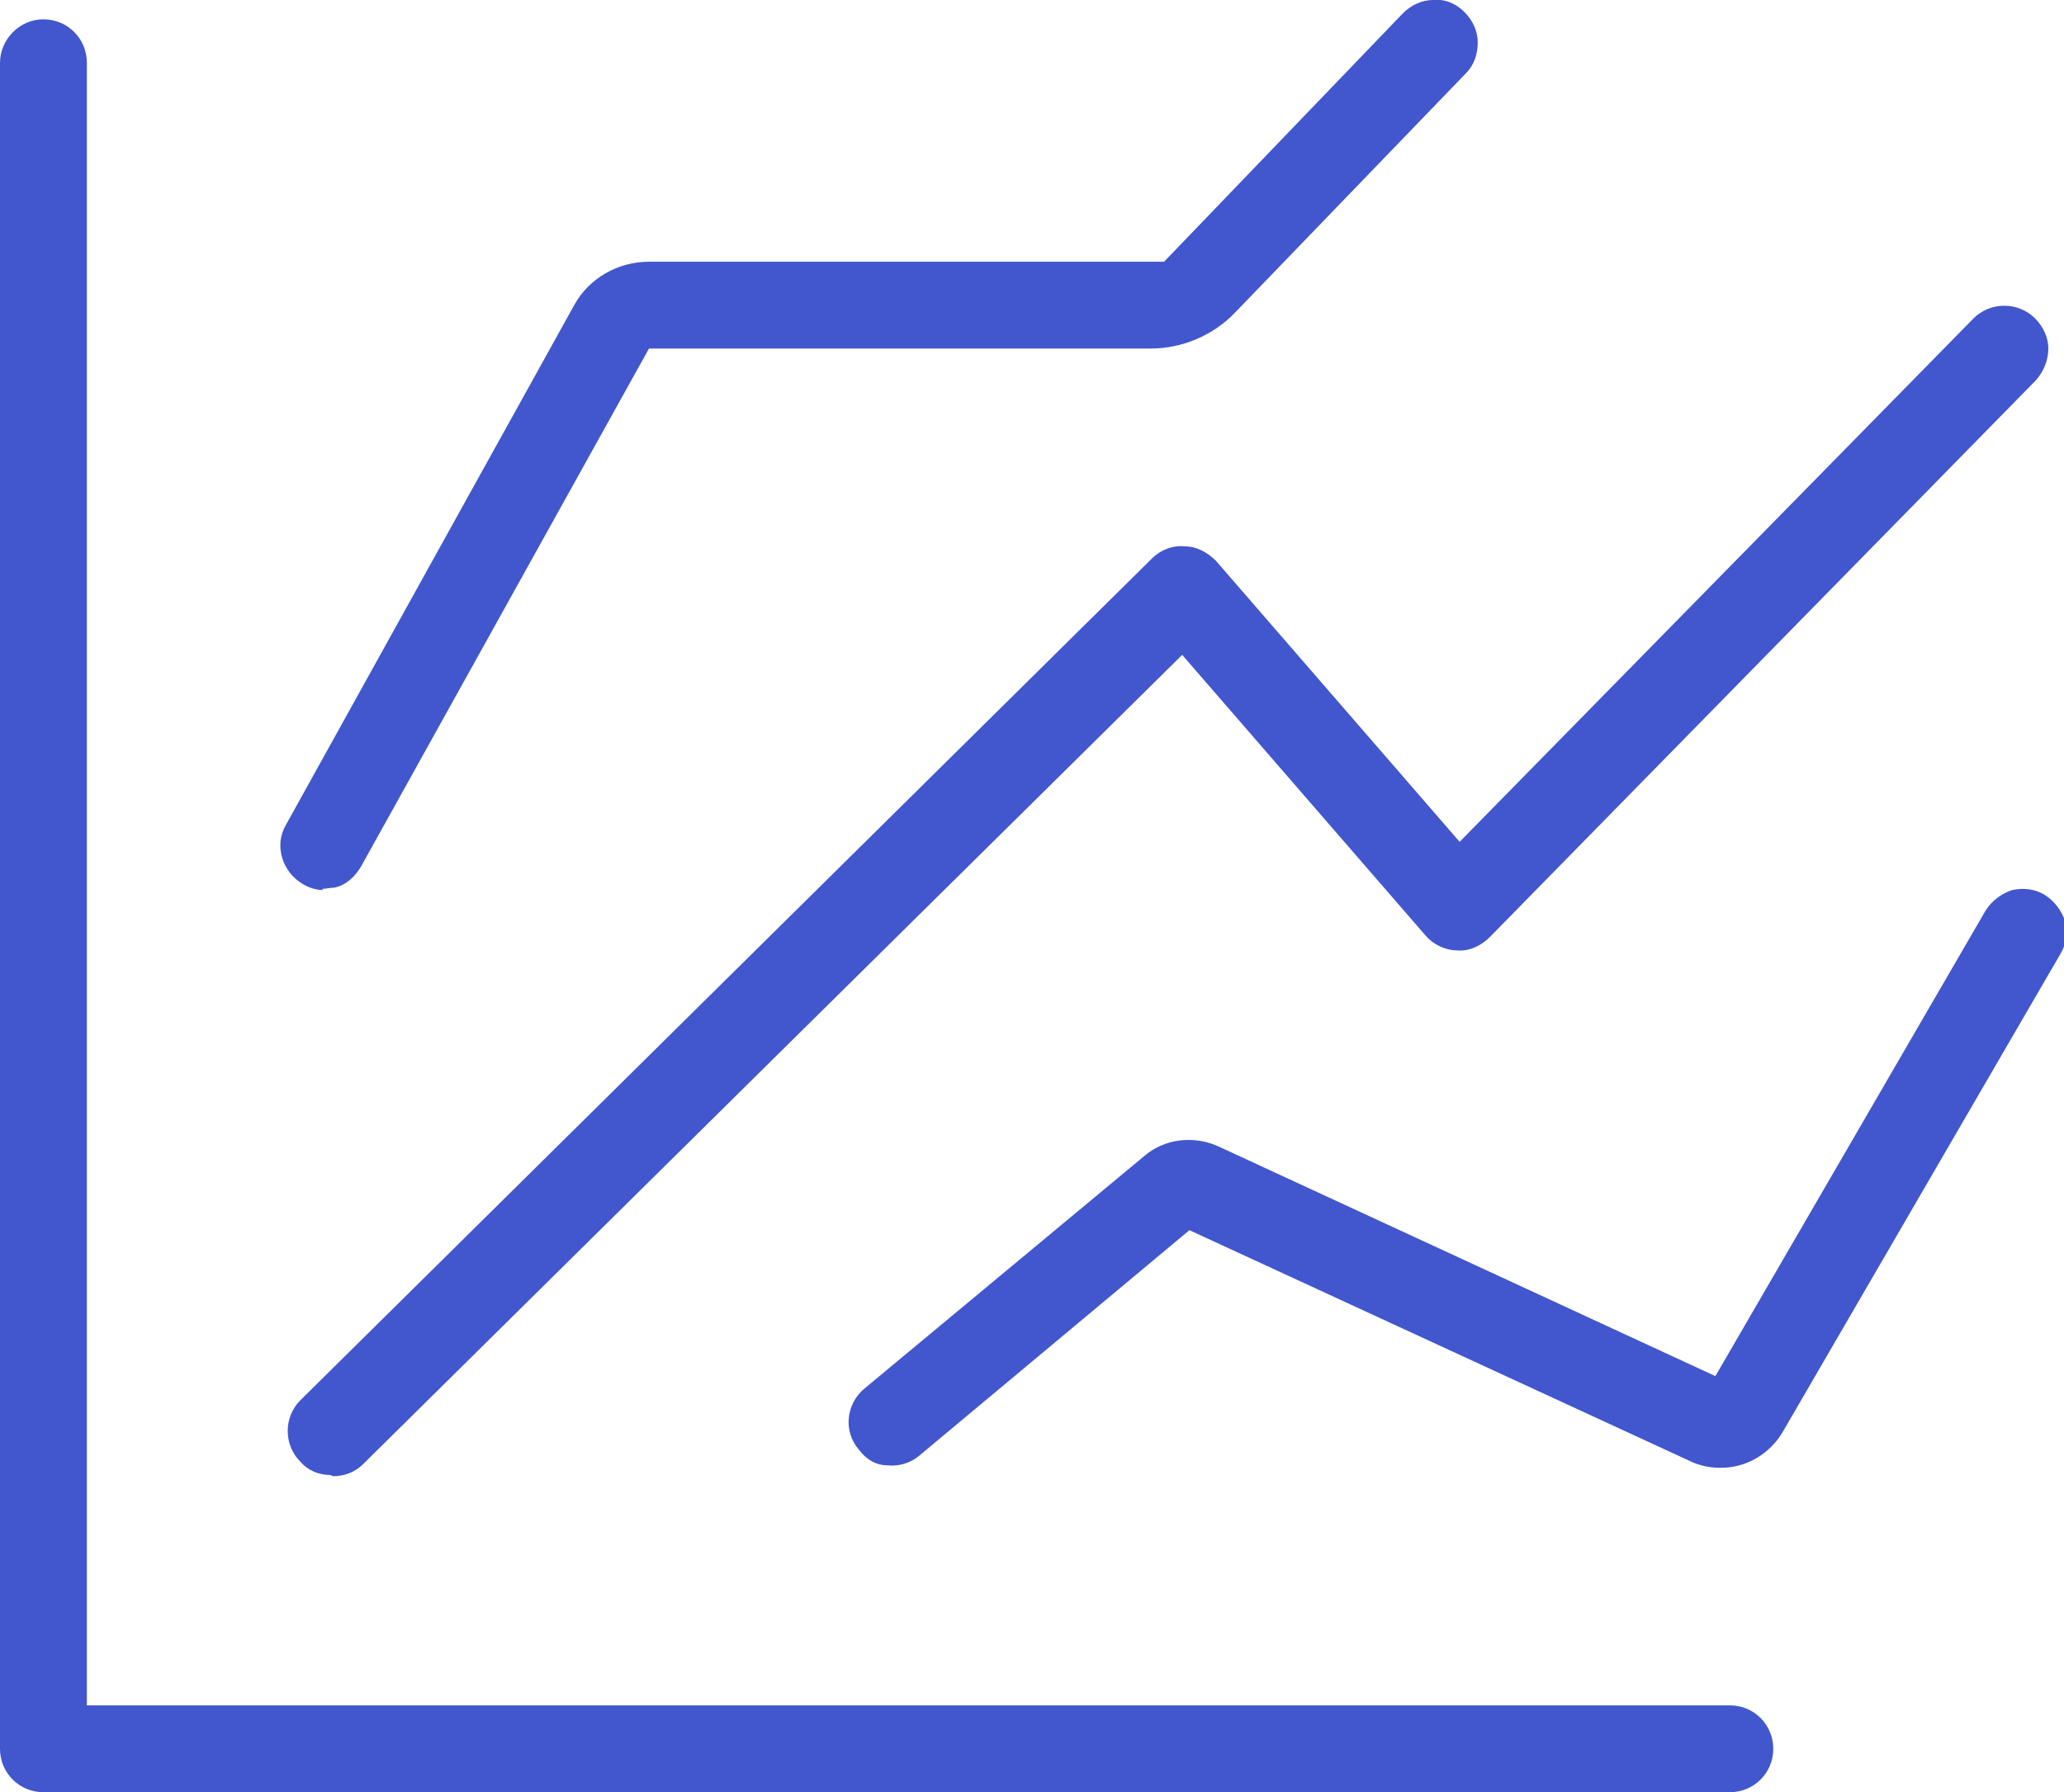
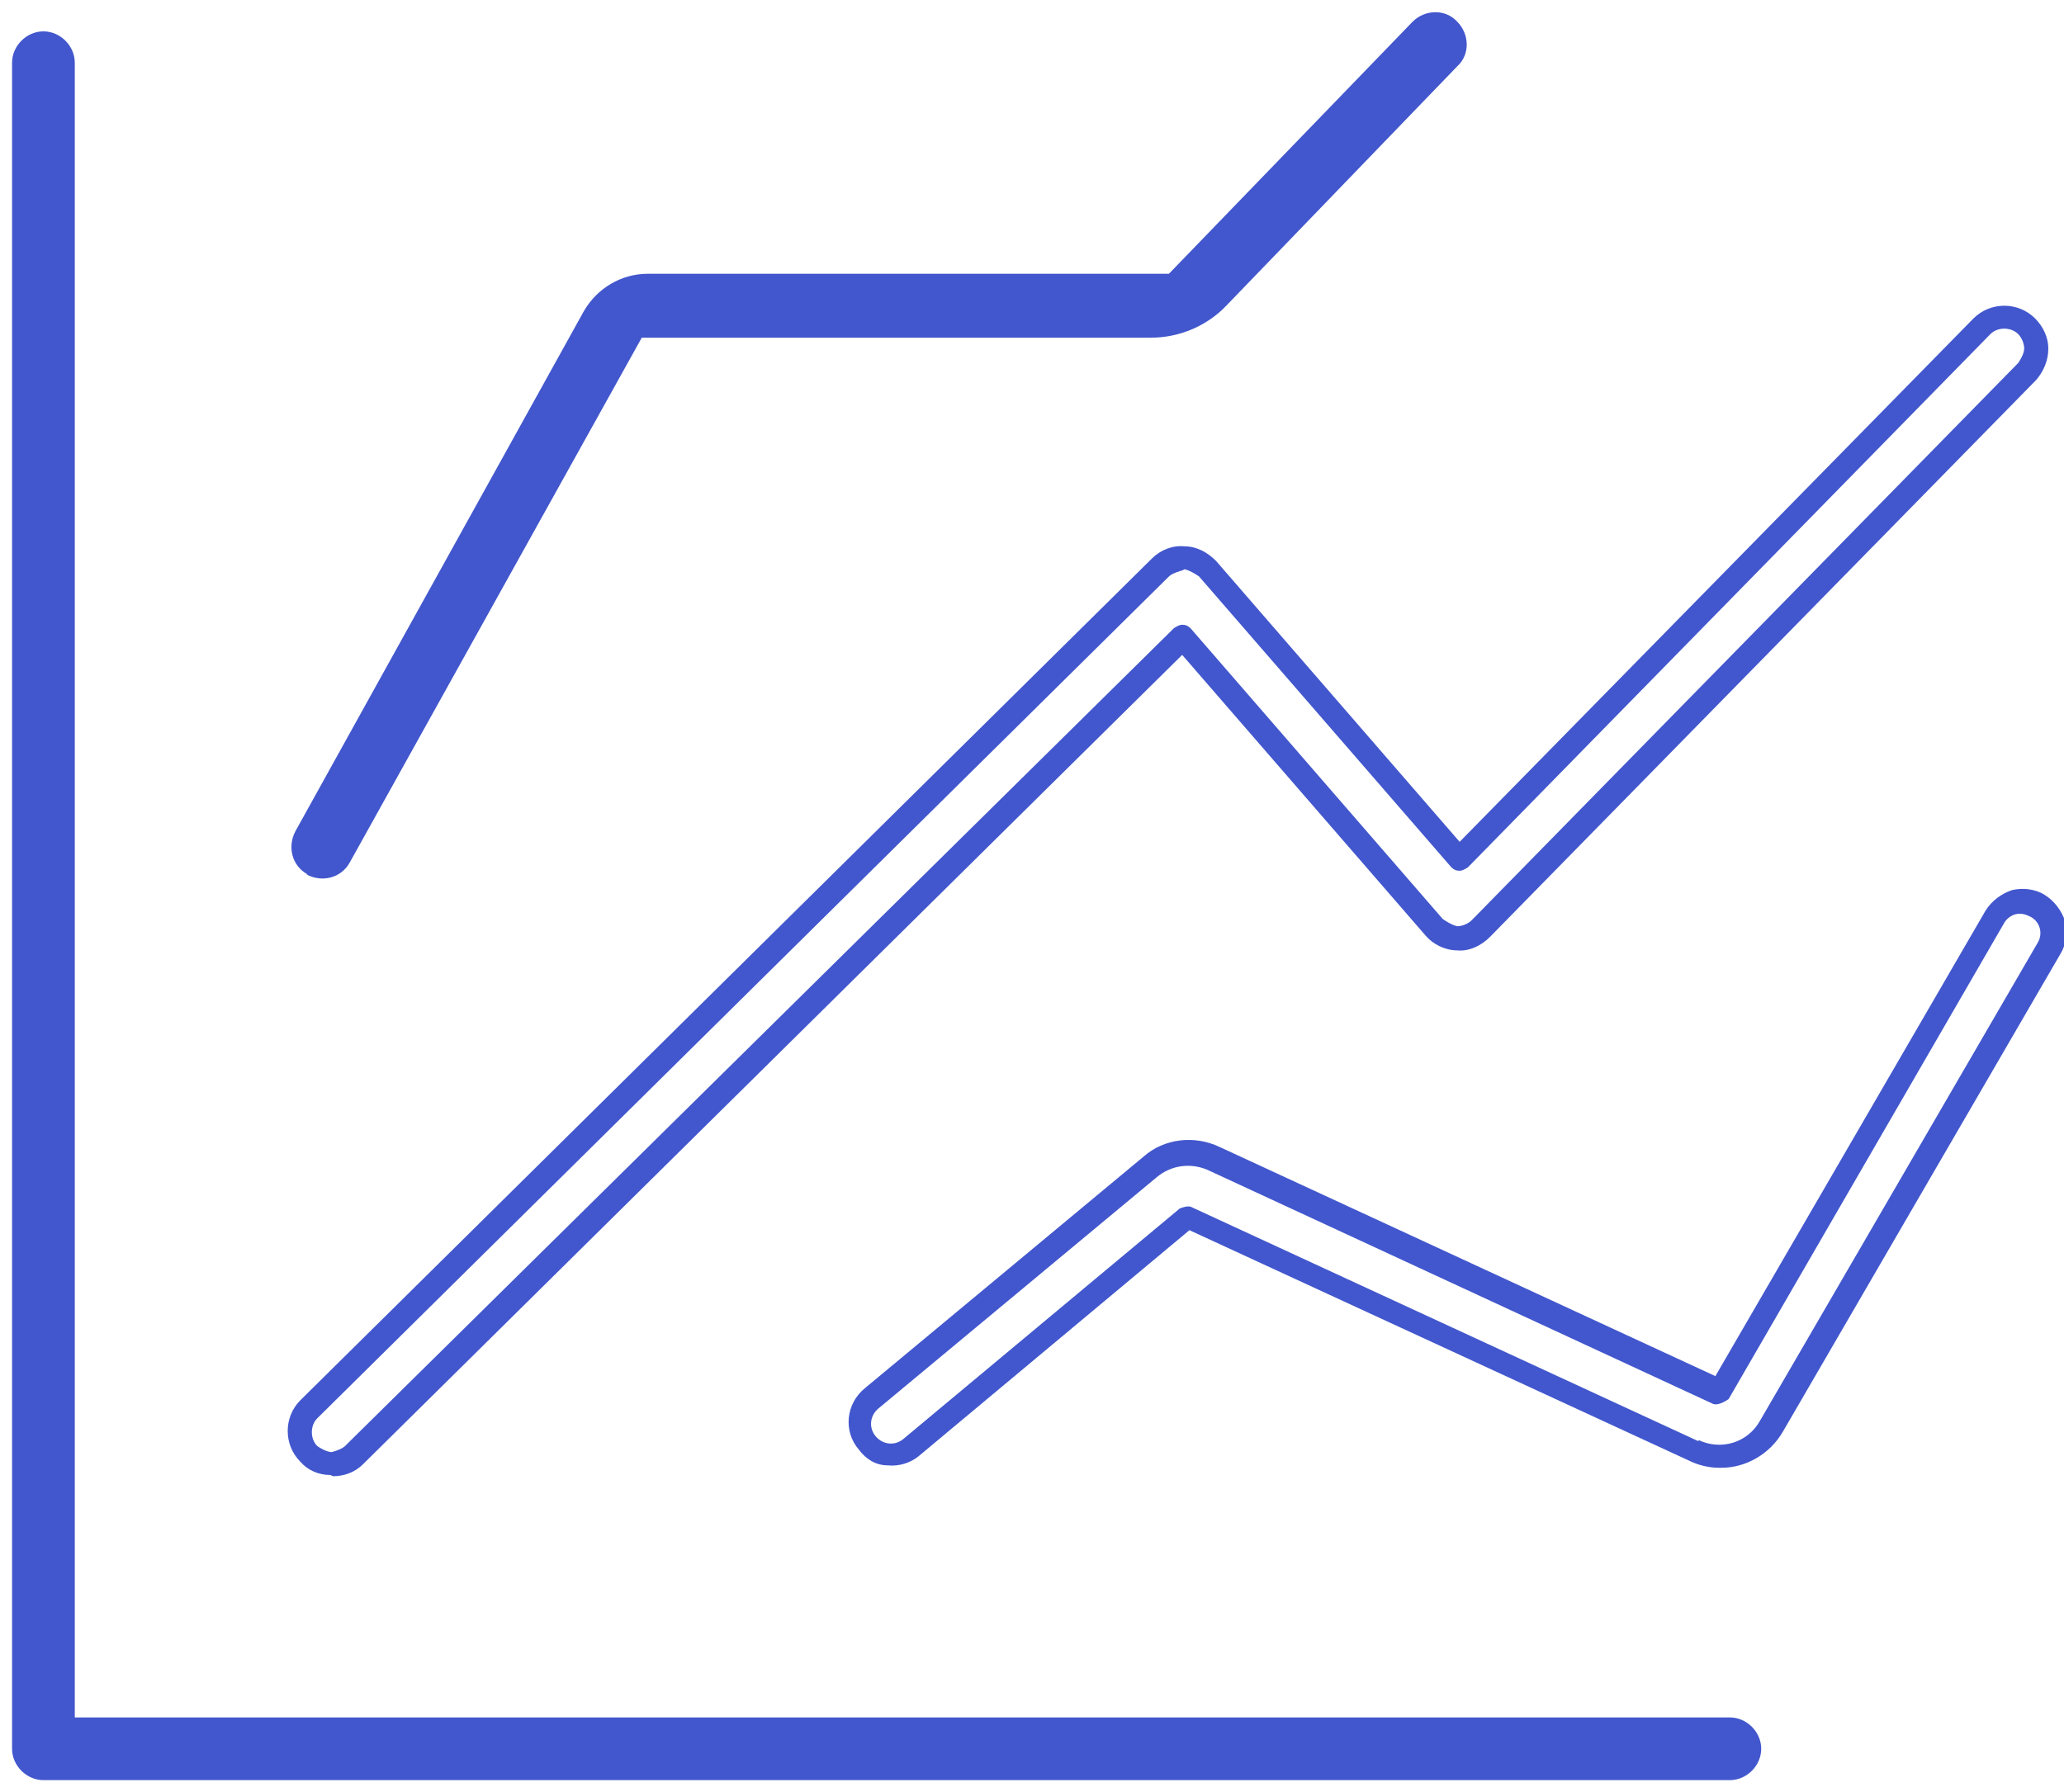
<svg xmlns="http://www.w3.org/2000/svg" id="_圖層_2" data-name="圖層 2" viewBox="0 0 17.11 14.86">
  <defs>
    <style> .cls-1 { fill: #4257cd; stroke-width: 0px; } </style>
  </defs>
  <g id="Object">
    <g>
      <g>
        <path class="cls-1" d="m14.34,14.76H.36c-.14,0-.26-.12-.26-.26V.52C.1.38.22.26.36.26h0c.14,0,.26.12.26.26v13.72h13.72c.14,0,.26.12.26.26h0c0,.14-.12.26-.26.26Z" />
-         <path class="cls-1" d="m14.34,14.86H.36c-.2,0-.36-.16-.36-.36V.52C0,.33.16.16.36.16s.36.16.36.36v13.62h13.62c.2,0,.36.16.36.36s-.16.36-.36.36ZM.36.36c-.09,0-.16.07-.16.16v13.98c0,.09.07.16.16.16h13.98c.09,0,.16-.07.16-.16s-.07-.16-.16-.16H.62c-.05,0-.1-.04-.1-.1V.52c0-.09-.07-.16-.16-.16Z" />
      </g>
      <g>
-         <path class="cls-1" d="m2.55,12.05h0c-.1-.1-.1-.27,0-.37l7.06-6.98c.11-.11.28-.1.38.01l2.09,2.41,4.33-4.42c.1-.1.27-.1.37,0h0c.1.1.1.27,0,.37l-4.53,4.62c-.11.11-.28.1-.39-.01l-2.09-2.41-6.87,6.78c-.1.1-.27.1-.37,0Z" />
        <path class="cls-1" d="m2.74,12.23h0c-.1,0-.19-.04-.25-.11h0c-.14-.14-.14-.37,0-.51l7.06-6.98c.07-.07.17-.11.27-.1.1,0,.19.05.26.12l2.02,2.33,4.26-4.34c.14-.14.37-.14.51,0,.07.07.11.16.11.25,0,.1-.04.19-.1.26l-4.53,4.62c-.07.07-.17.12-.27.11-.1,0-.2-.05-.26-.12l-2.02-2.33-6.79,6.71c-.07.07-.16.1-.25.1Zm7.06-7.5s-.08.02-.11.05l-7.06,6.98c-.06.06-.06.17,0,.23h0s.07.05.12.05h0s.08-.02.11-.05l6.87-6.78s.04-.03.07-.03c.03,0,.05.01.07.03l2.09,2.41s.07.05.12.06c.04,0,.09-.02.12-.05l4.53-4.62s.05-.07.05-.12c0-.04-.02-.09-.05-.12-.06-.06-.17-.06-.23,0l-4.33,4.42s-.04.03-.07.03c-.03,0-.05-.01-.07-.03l-2.09-2.41s-.07-.05-.12-.06h0Z" />
      </g>
      <g>
-         <path class="cls-1" d="m14.04,12.03l-4.2-1.94-2.29,1.91c-.11.09-.28.08-.37-.03h0c-.09-.11-.08-.28.03-.37l2.31-1.92c.15-.12.35-.15.52-.07l4.19,1.93,2.28-3.93c.07-.13.23-.17.36-.1h0c.13.07.17.23.1.36l-2.3,3.96c-.13.22-.4.31-.64.2Z" />
        <path class="cls-1" d="m14.25,12.17c-.08,0-.17-.02-.25-.06h0l-4.14-1.91-2.24,1.87c-.07.06-.17.09-.26.08-.1,0-.18-.05-.24-.13-.13-.15-.11-.38.05-.51l2.31-1.92c.17-.15.42-.18.63-.08l4.11,1.9,2.24-3.86c.05-.08.13-.14.22-.17.09-.02.19-.01.27.04.08.05.14.13.17.22.02.09.01.19-.04.27l-2.3,3.96c-.11.19-.31.3-.51.3Zm-.17-.23c.19.09.41.02.51-.16l2.3-3.96c.05-.08.02-.18-.06-.22-.04-.02-.08-.03-.12-.02-.04.01-.08.04-.1.08l-2.28,3.94s-.08.06-.13.04l-4.19-1.94c-.14-.06-.3-.04-.42.06l-2.31,1.92c-.07.06-.08.16-.02.23.06.07.16.08.23.02l2.29-1.91s.07-.03.1-.01l4.2,1.94Z" />
      </g>
      <g>
        <path class="cls-1" d="m2.55,7.25h0c-.13-.07-.17-.23-.1-.36l2.39-4.31c.11-.19.31-.31.53-.31h4.32L11.71.18c.1-.1.27-.11.37,0h0c.1.1.11.27,0,.37l-1.91,1.98c-.16.17-.39.27-.63.27h-4.22l-2.42,4.35c-.07.13-.23.17-.36.1Z" />
-         <path class="cls-1" d="m2.68,7.38c-.06,0-.12-.02-.17-.05-.17-.1-.24-.32-.14-.49l2.39-4.31c.12-.22.36-.36.62-.36h4.27L11.63.11c.07-.07.16-.11.25-.11.1-.01.19.03.26.1.07.07.11.16.11.25,0,.1-.03.19-.1.26l-1.91,1.98c-.18.19-.44.3-.7.3h-4.16l-2.39,4.3c-.05.08-.12.15-.22.17-.03,0-.07.01-.1.01Zm2.7-5.01c-.18,0-.36.1-.44.26l-2.39,4.31c-.04.08-.02.18.06.22h0s.08.03.12.01c.04-.01.08-.04.1-.08l2.42-4.35s.05-.05.09-.05h4.22c.21,0,.41-.09.56-.24l1.91-1.98s.05-.07.05-.12c0-.04-.02-.08-.05-.11-.03-.03-.07-.04-.12-.05-.04,0-.08.02-.11.05l-2.01,2.09s-.04.03-.07.03h-4.32Z" />
      </g>
    </g>
  </g>
</svg>